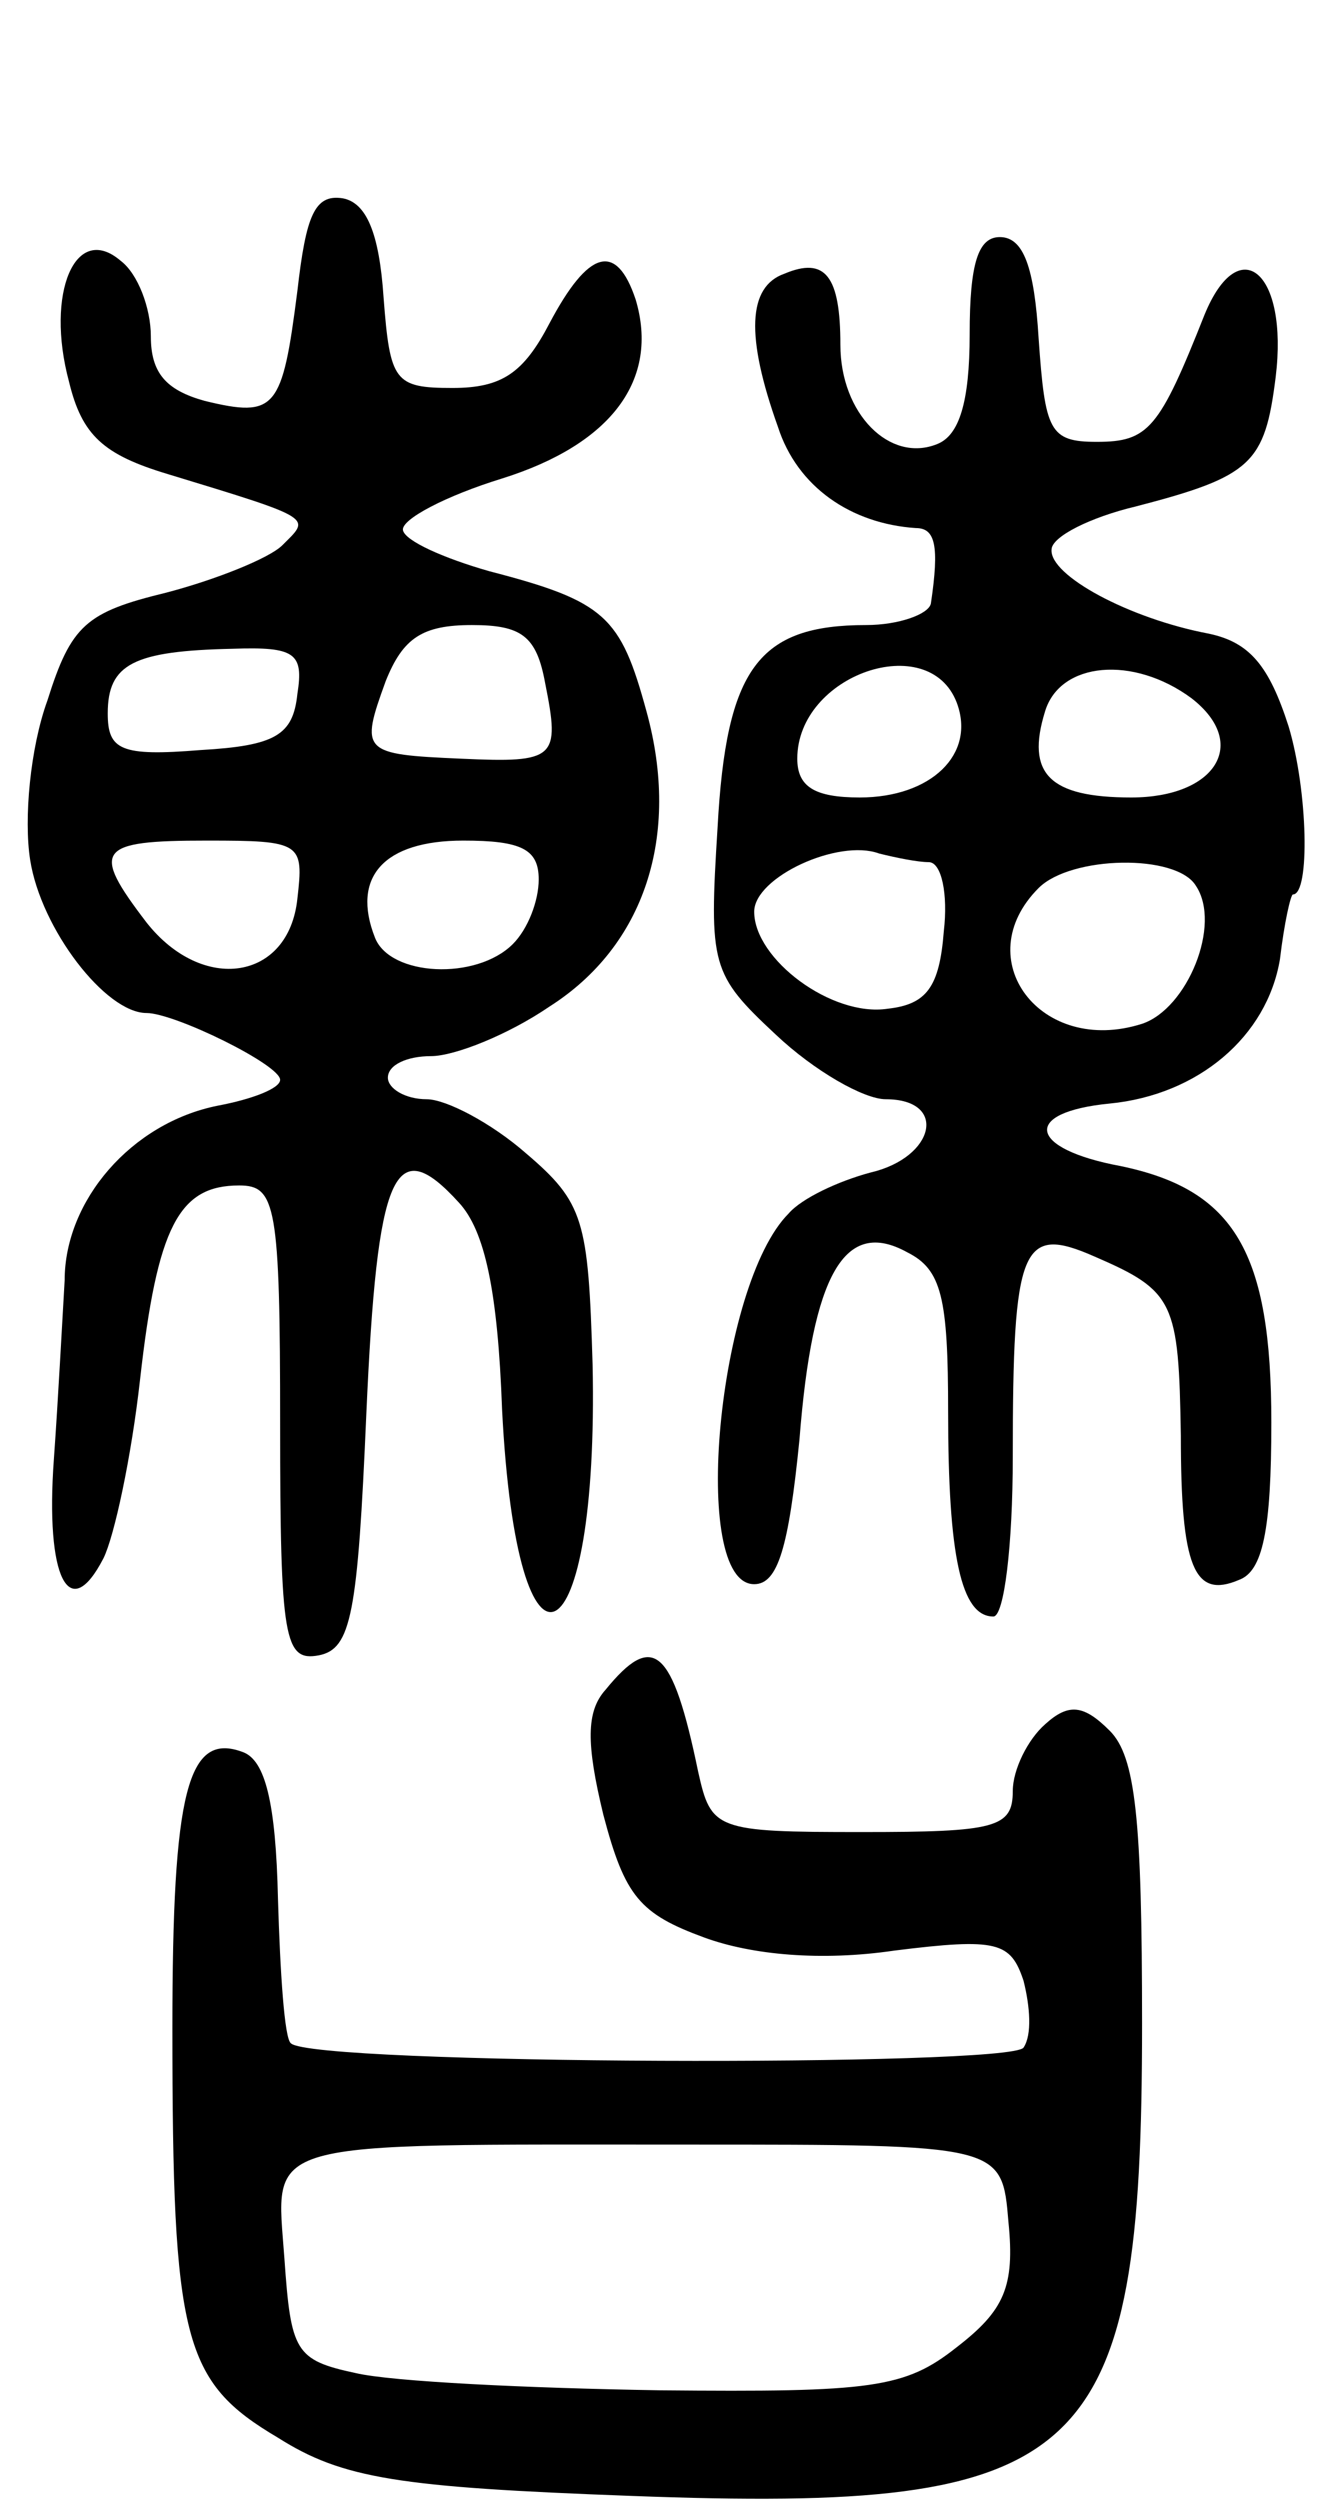
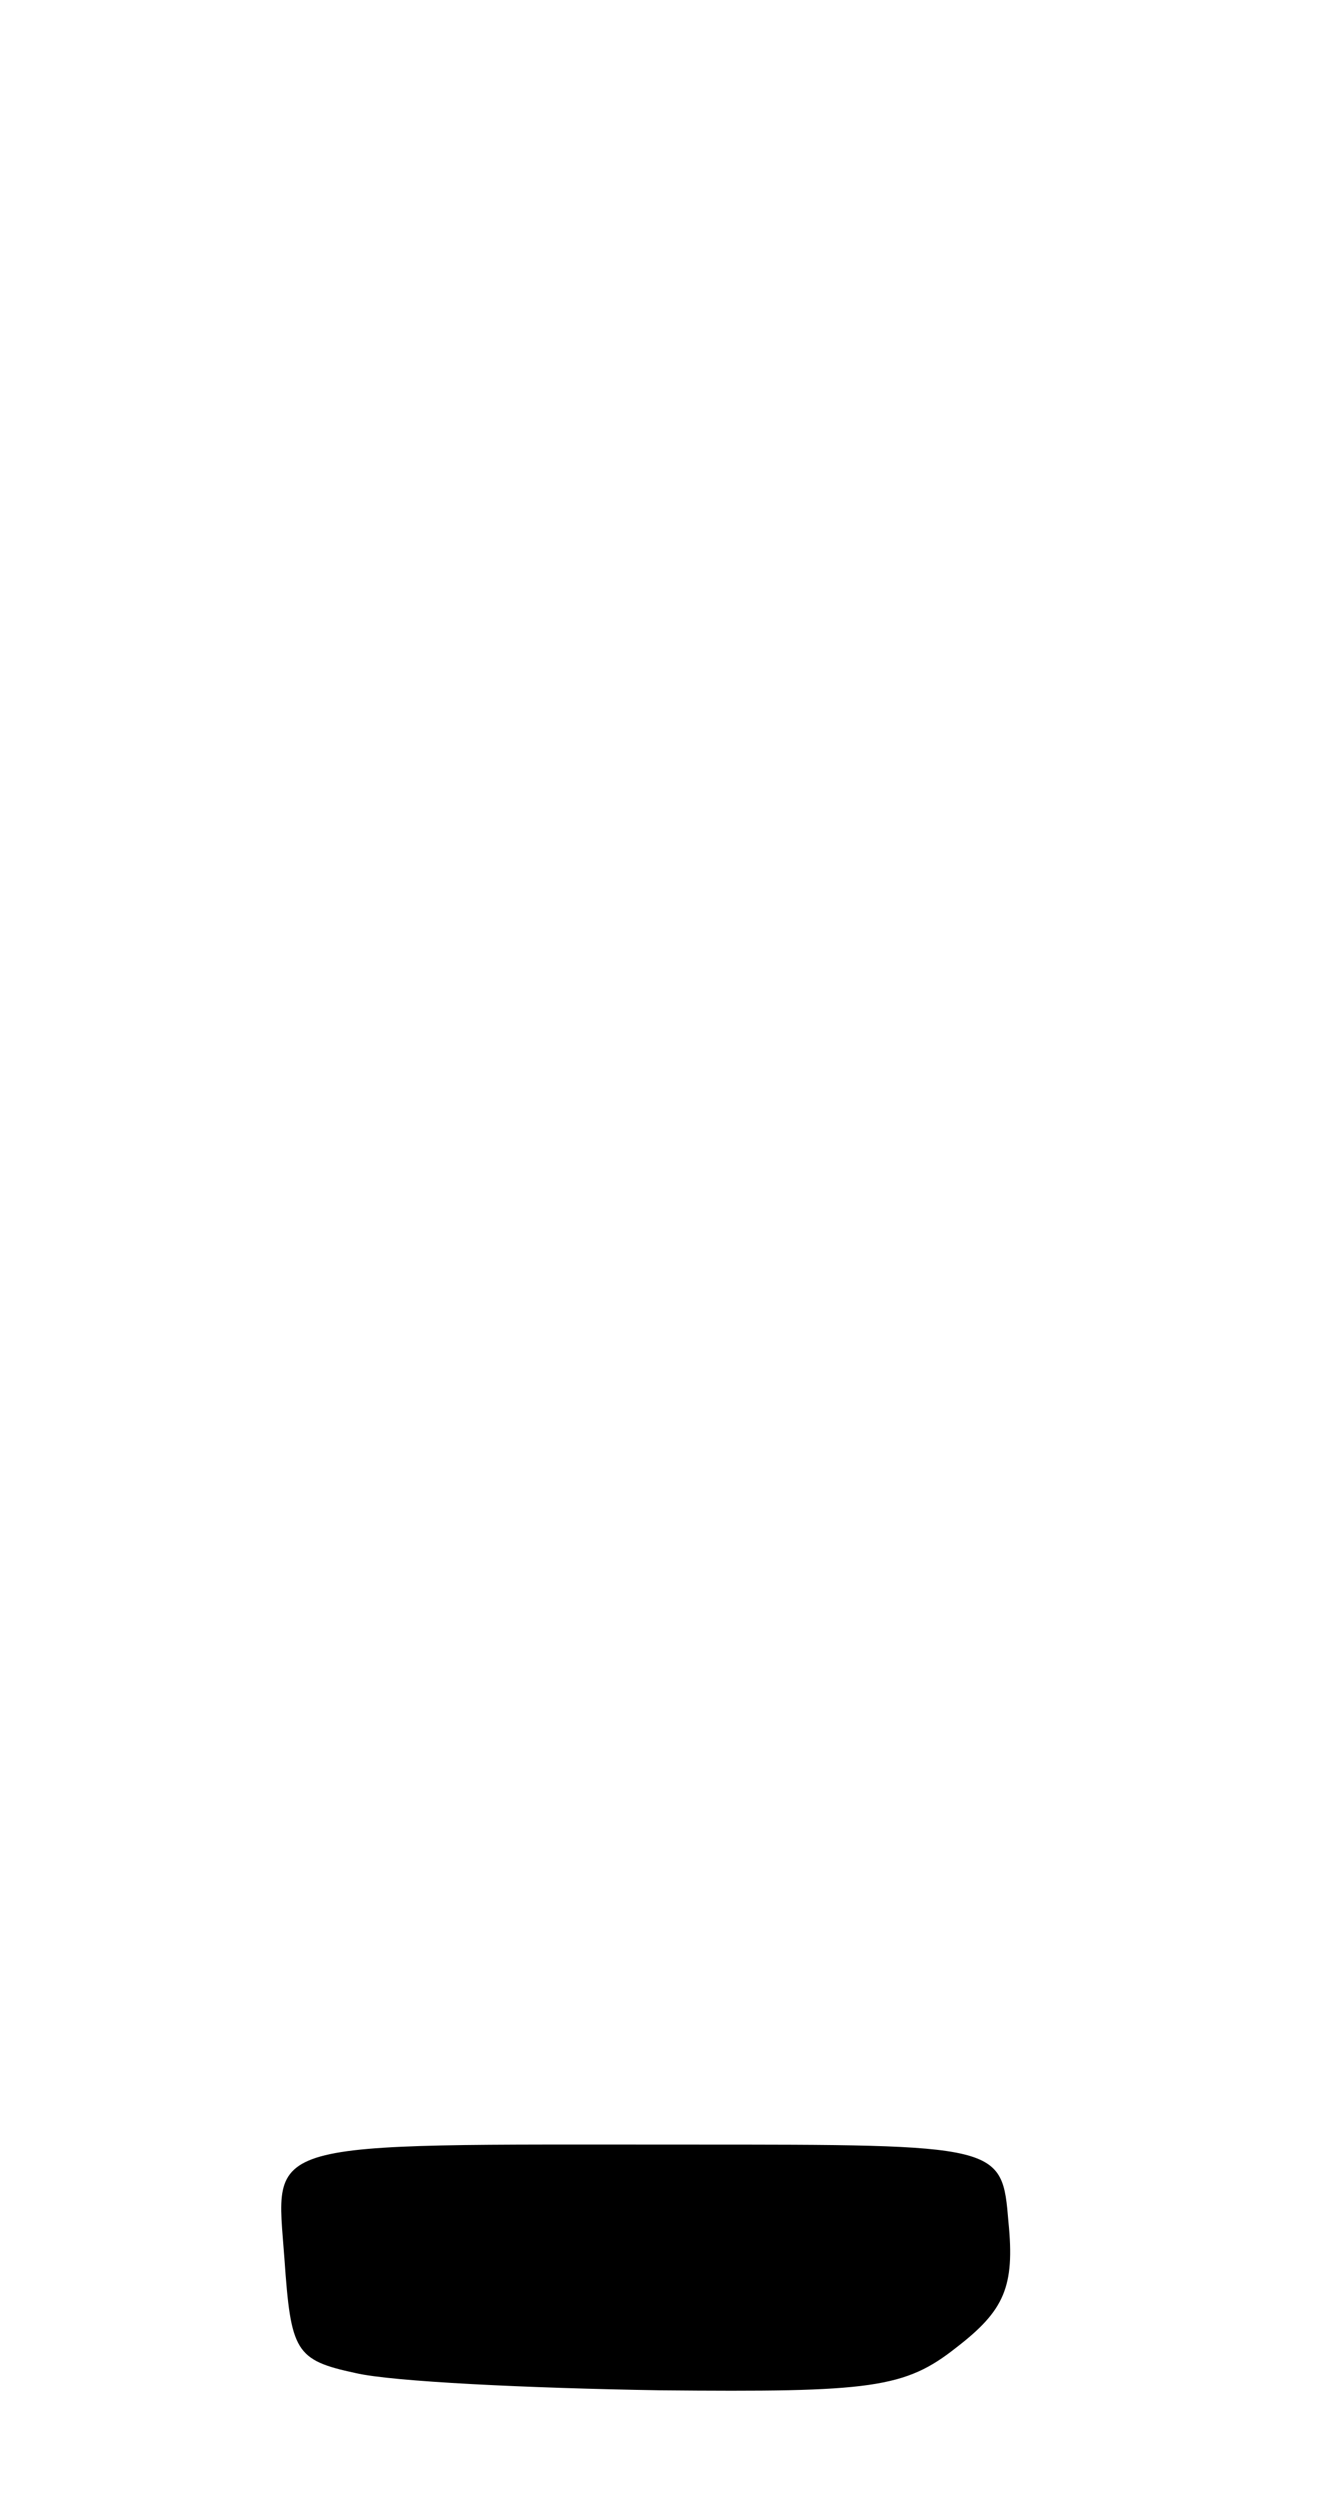
<svg xmlns="http://www.w3.org/2000/svg" version="1.0" width="62" height="116" viewBox="0 0 62 116">
  <g transform="translate(0,116) scale(0.1,-0.1)">
-     <path d="M138 1025 c-7 -55 -10 -59 -43 -51 -18 5 -25 13 -25 30 0 13 -6 29 -14 35 -21 18 -35 -15 -24 -56 6 -25 16 -34 46 -43 69 -21 66 -20 53 -33 -6 -6 -31 -16 -54 -22 -37 -9 -44 -15 -55 -50 -8 -22 -11 -55 -8 -74 5 -32 35 -71 54 -71 13 0 62 -24 62 -31 0 -4 -13 -9 -29 -12 -40 -8 -71 -44 -71 -81 -1 -17 -3 -55 -5 -83 -4 -55 7 -77 23 -46 5 10 13 47 17 83 8 71 18 90 46 90 17 0 19 -9 19 -111 0 -100 2 -110 18 -107 15 3 18 19 22 112 5 113 13 131 43 98 12 -13 18 -41 20 -96 7 -138 45 -118 42 21 -2 67 -4 75 -31 98 -16 14 -37 25 -46 25 -10 0 -18 5 -18 10 0 6 9 10 20 10 11 0 36 10 55 23 44 28 61 79 45 137 -12 44 -19 51 -73 65 -21 6 -39 14 -40 19 -1 5 20 16 46 24 51 16 73 46 62 83 -9 27 -22 23 -40 -11 -12 -23 -22 -30 -45 -30 -27 0 -29 3 -32 42 -2 30 -8 44 -19 46 -13 2 -17 -8 -21 -43z m115 -182 c7 -35 5 -37 -39 -35 -46 2 -47 3 -35 36 8 20 17 26 40 26 23 0 30 -5 34 -27z m-115 -5 c-2 -19 -10 -24 -45 -26 -37 -3 -43 0 -43 17 0 23 12 29 58 30 29 1 33 -2 30 -21z m0 -95 c-4 -38 -44 -44 -70 -11 -26 34 -23 38 28 38 44 0 45 -1 42 -27z m112 9 c0 -10 -5 -23 -12 -30 -17 -17 -57 -15 -64 3 -11 28 4 45 41 45 27 0 35 -4 35 -18z" />
-     <path d="M450 1005 c0 -32 -5 -47 -15 -51 -22 -9 -45 14 -45 46 0 32 -7 41 -26 33 -17 -6 -18 -29 -3 -71 9 -28 34 -45 64 -47 9 0 11 -8 7 -35 -1 -5 -15 -10 -30 -10 -50 0 -65 -20 -69 -94 -4 -64 -3 -68 27 -96 18 -17 41 -30 51 -30 29 0 23 -27 -7 -34 -15 -4 -32 -12 -38 -19 -33 -33 -46 -172 -16 -172 11 0 16 17 21 67 6 77 21 103 50 87 16 -8 19 -21 19 -74 0 -67 6 -95 21 -95 5 0 9 33 9 74 0 98 4 108 38 93 37 -16 39 -21 40 -83 0 -61 6 -76 27 -67 11 4 15 23 15 73 0 79 -17 108 -70 119 -43 8 -46 25 -5 29 41 4 73 31 79 67 2 17 5 30 6 30 8 0 7 48 -2 78 -9 28 -18 39 -37 43 -37 7 -74 27 -73 39 0 6 18 15 39 20 54 14 60 20 65 60 6 49 -17 68 -33 29 -21 -53 -26 -59 -50 -59 -22 0 -24 5 -27 48 -2 33 -7 47 -18 47 -10 0 -14 -12 -14 -45z m-6 -171 c9 -24 -12 -44 -45 -44 -21 0 -29 5 -29 18 0 39 61 60 74 26z m109 2 c27 -21 11 -46 -28 -46 -38 0 -49 11 -40 40 7 23 41 26 68 6z m-122 -76 c6 0 9 -15 7 -32 -2 -26 -8 -34 -26 -36 -26 -4 -62 23 -62 45 0 16 39 34 58 27 8 -2 18 -4 23 -4z m124 -11 c12 -18 -4 -57 -25 -64 -47 -15 -81 30 -48 63 15 15 64 16 73 1z" />
-     <path d="M281 376 c-9 -10 -9 -25 -1 -58 10 -38 17 -46 47 -57 22 -8 54 -11 88 -6 48 6 54 4 60 -14 3 -12 4 -25 0 -31 -6 -9 -330 -8 -340 2 -3 2 -5 33 -6 67 -1 45 -6 64 -16 68 -26 10 -33 -18 -33 -128 0 -145 5 -164 49 -190 30 -19 56 -23 164 -27 212 -8 237 15 237 219 0 95 -3 124 -15 136 -12 12 -19 13 -30 3 -8 -7 -15 -21 -15 -31 0 -17 -8 -19 -70 -19 -68 0 -70 1 -76 28 -12 58 -21 65 -43 38z m187 -247 c3 -30 -2 -41 -24 -58 -24 -19 -39 -21 -138 -20 -61 1 -124 4 -141 8 -28 6 -30 10 -33 53 -4 56 -14 53 188 53 145 0 145 0 148 -36z" />
+     <path d="M281 376 z m187 -247 c3 -30 -2 -41 -24 -58 -24 -19 -39 -21 -138 -20 -61 1 -124 4 -141 8 -28 6 -30 10 -33 53 -4 56 -14 53 188 53 145 0 145 0 148 -36z" />
  </g>
</svg>